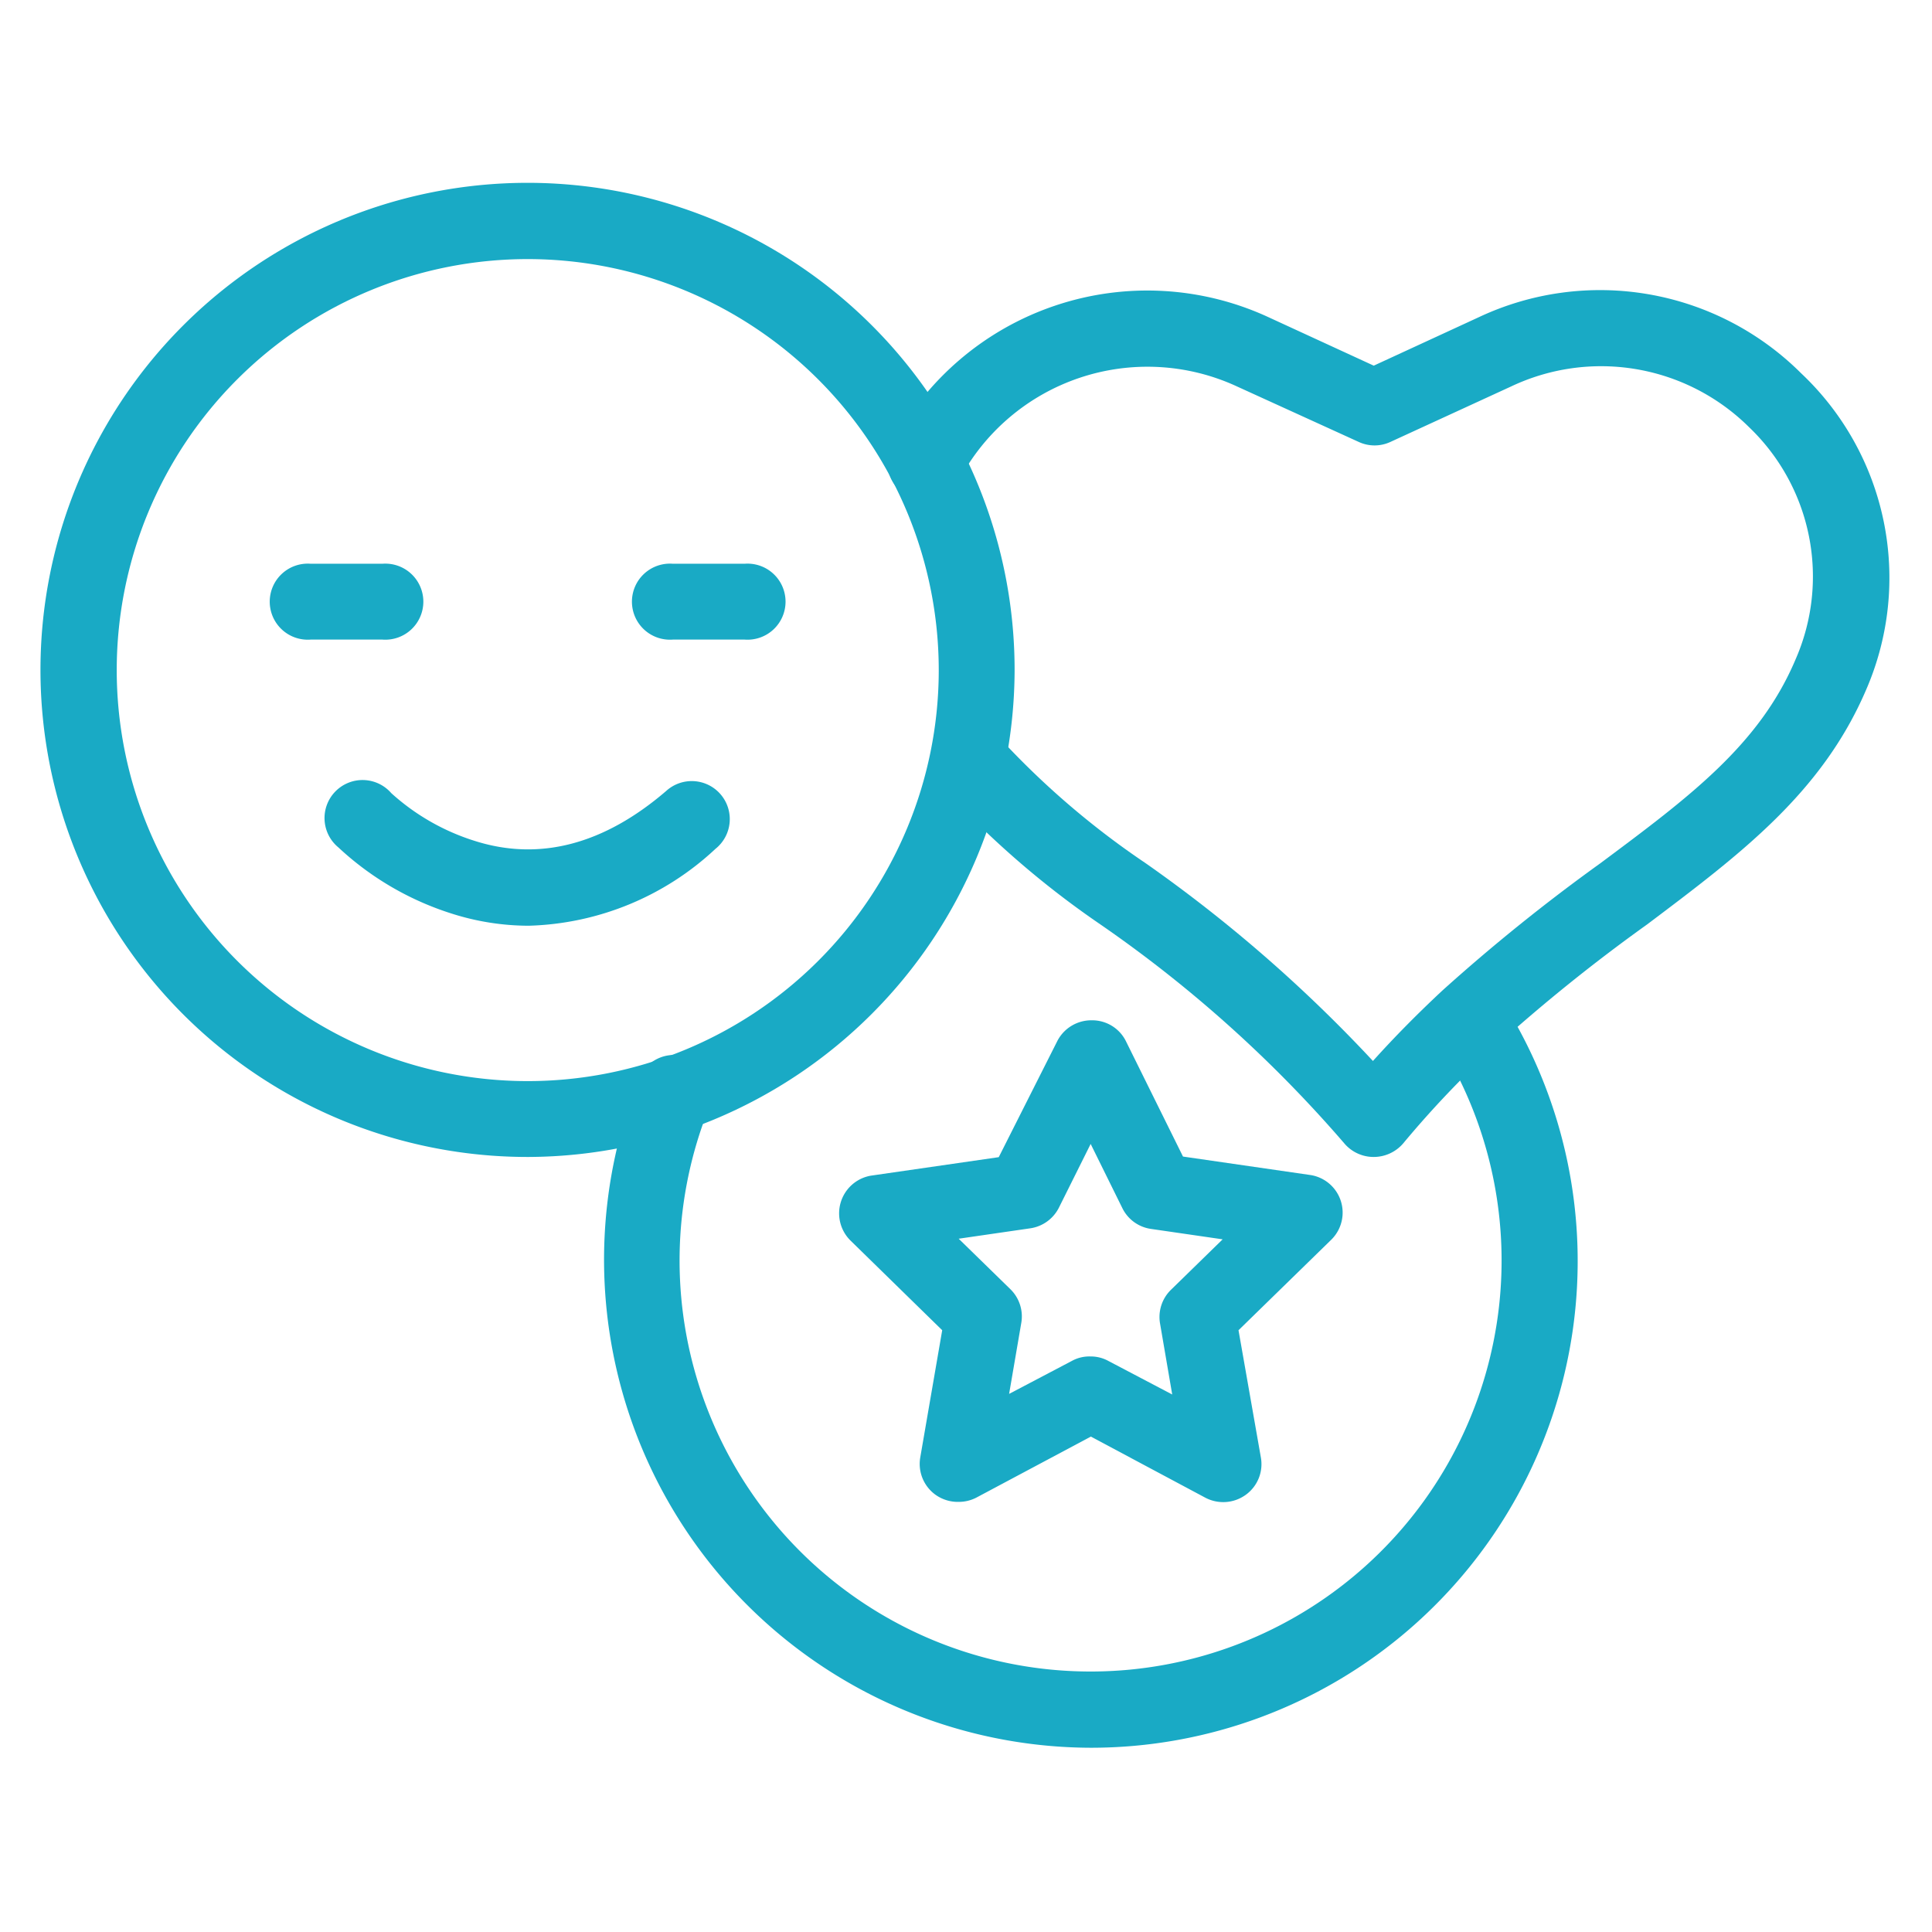
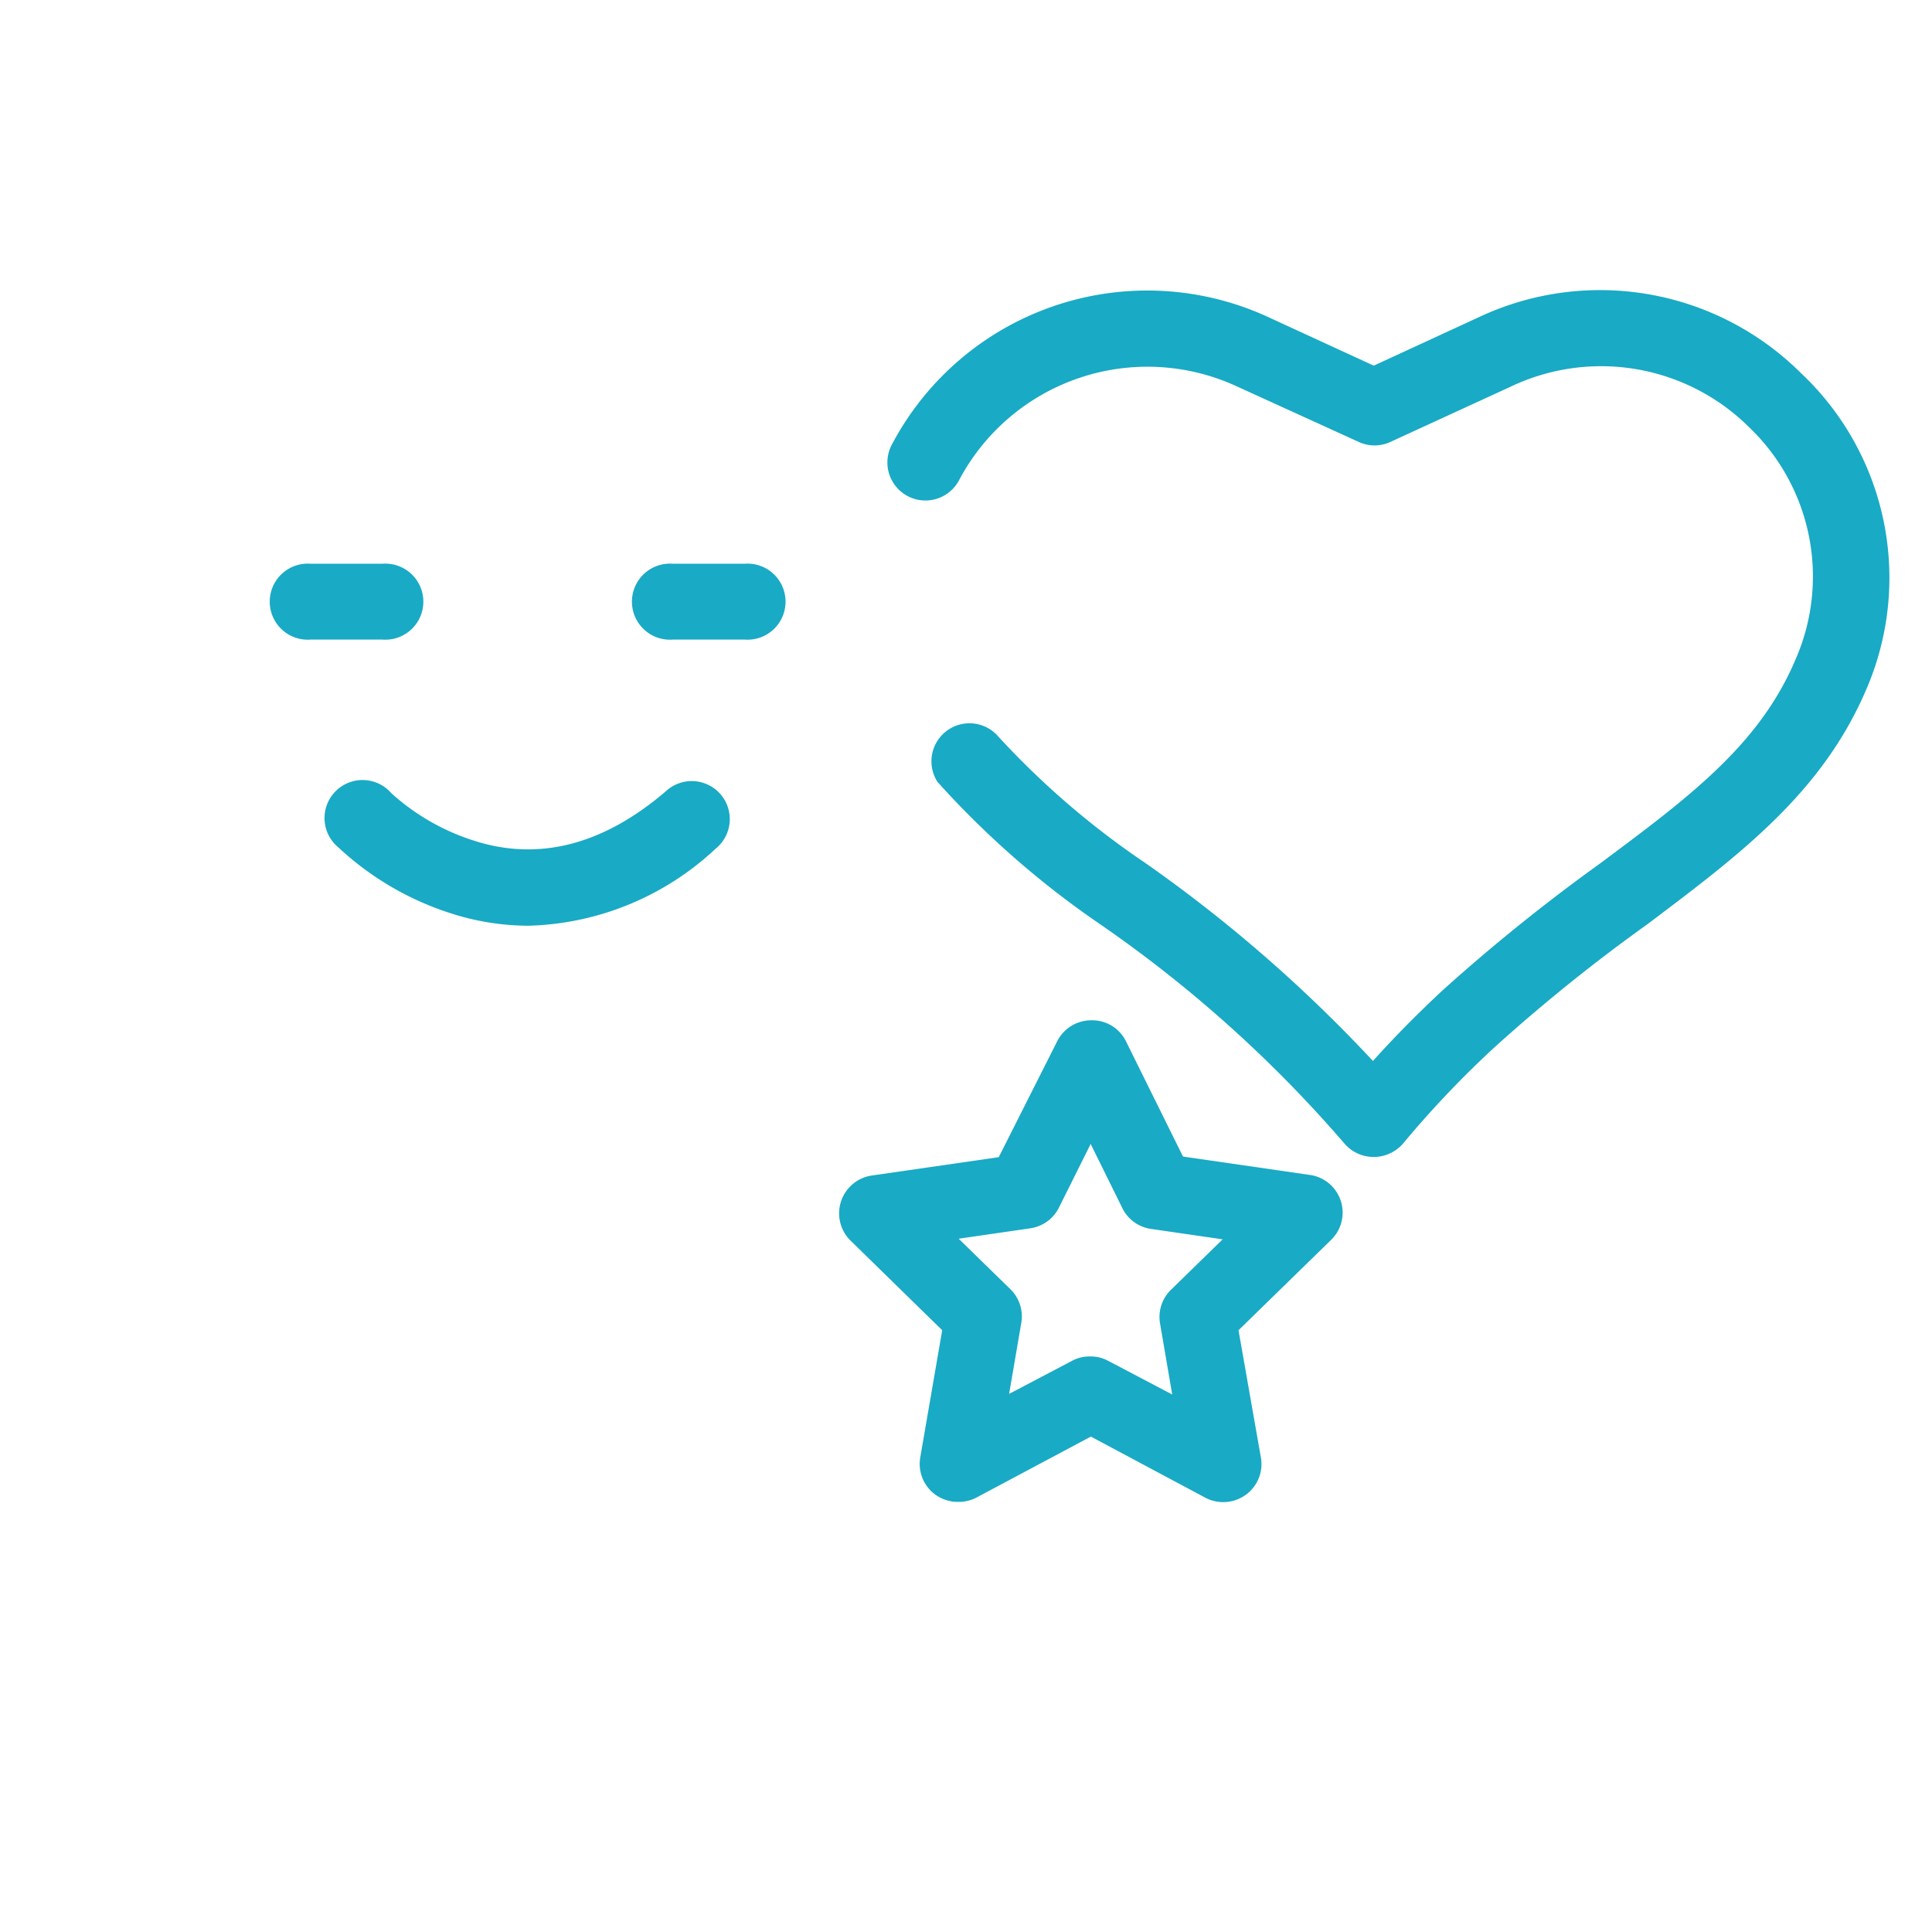
<svg xmlns="http://www.w3.org/2000/svg" width="95" height="95" viewBox="0 0 95 95">
  <defs>
    <style>.cls-1{fill:#19aac5;}</style>
  </defs>
  <g id="デザイン">
-     <path class="cls-1" d="M26,56.89A23.95,23.95,0,1,1,49.89,33,24,24,0,0,1,26,56.89Zm0-44.15A20.21,20.21,0,1,0,46.16,33,20.22,20.22,0,0,0,26,12.74Z" />
-     <path class="cls-1" d="M53.63,85.94A24,24,0,0,1,31.37,53.15a1.87,1.87,0,1,1,3.47,1.38,20.21,20.21,0,1,0,35.81-3.44,1.86,1.86,0,1,1,3.14-2A23.93,23.93,0,0,1,53.63,85.94Z" />
    <path class="cls-1" d="M18.81,31.45H15.27a1.87,1.87,0,1,1,0-3.73h3.54a1.87,1.87,0,1,1,0,3.73Z" />
    <path class="cls-1" d="M36.62,31.45H33.08a1.87,1.87,0,1,1,0-3.73h3.54a1.87,1.87,0,1,1,0,3.73Z" />
    <path class="cls-1" d="M26,45.52a12.5,12.5,0,0,1-3.83-.61,14.62,14.62,0,0,1-5.53-3.24A1.87,1.87,0,1,1,19.24,39a11,11,0,0,0,4.14,2.36c3.19,1,6.34.14,9.37-2.46a1.87,1.87,0,1,1,2.43,2.84A14,14,0,0,1,26,45.52Z" />
    <path class="cls-1" d="M67.54,56.89h0a1.89,1.89,0,0,1-1.44-.67,63.23,63.23,0,0,0-12-10.77,44.63,44.63,0,0,1-8-7A1.87,1.87,0,0,1,49,36.12a40.74,40.74,0,0,0,7.34,6.33,70.81,70.81,0,0,1,11.17,9.72c1.07-1.19,2.2-2.33,3.41-3.46a90.84,90.84,0,0,1,7.77-6.26c4.36-3.25,7.81-5.81,9.59-10A10.16,10.16,0,0,0,86,21a10.33,10.33,0,0,0-11.69-2l-5.94,2.73a1.85,1.85,0,0,1-1.56,0L60.82,19a10.48,10.48,0,0,0-13.67,4.63,1.87,1.87,0,1,1-3.29-1.78,14.2,14.2,0,0,1,18.52-6.25l5.17,2.38,5.16-2.38a14,14,0,0,1,15.85,2.75,13.82,13.82,0,0,1,3.2,15.57C89.58,39,85.58,42,81,45.45a84.93,84.93,0,0,0-7.46,6A49.18,49.18,0,0,0,69,56.22,1.91,1.91,0,0,1,67.54,56.89Z" />
    <path class="cls-1" d="M47.14,73.85A1.89,1.89,0,0,1,46,73.5a1.87,1.87,0,0,1-.75-1.83l1.08-6.26L41.82,61a1.88,1.88,0,0,1,1-3.19l6.29-.91L52,51.17a1.88,1.88,0,0,1,1.68-1,1.85,1.85,0,0,1,1.67,1l2.82,5.7,6.28.91a1.87,1.87,0,0,1,1,3.19l-4.55,4.44L62,71.67a1.86,1.86,0,0,1-.74,1.83,1.89,1.89,0,0,1-2,.14l-5.62-3-5.63,3A1.88,1.88,0,0,1,47.14,73.85Zm6.49-7.15a1.79,1.79,0,0,1,.87.22l3.14,1.65-.6-3.5a1.87,1.87,0,0,1,.54-1.65l2.54-2.48-3.51-.51a1.86,1.86,0,0,1-1.41-1l-1.57-3.18L52.06,59.4a1.88,1.88,0,0,1-1.41,1l-3.51.51,2.54,2.48a1.87,1.87,0,0,1,.54,1.65l-.6,3.5,3.14-1.65A1.79,1.79,0,0,1,53.63,66.7Z" />
  </g>
</svg>